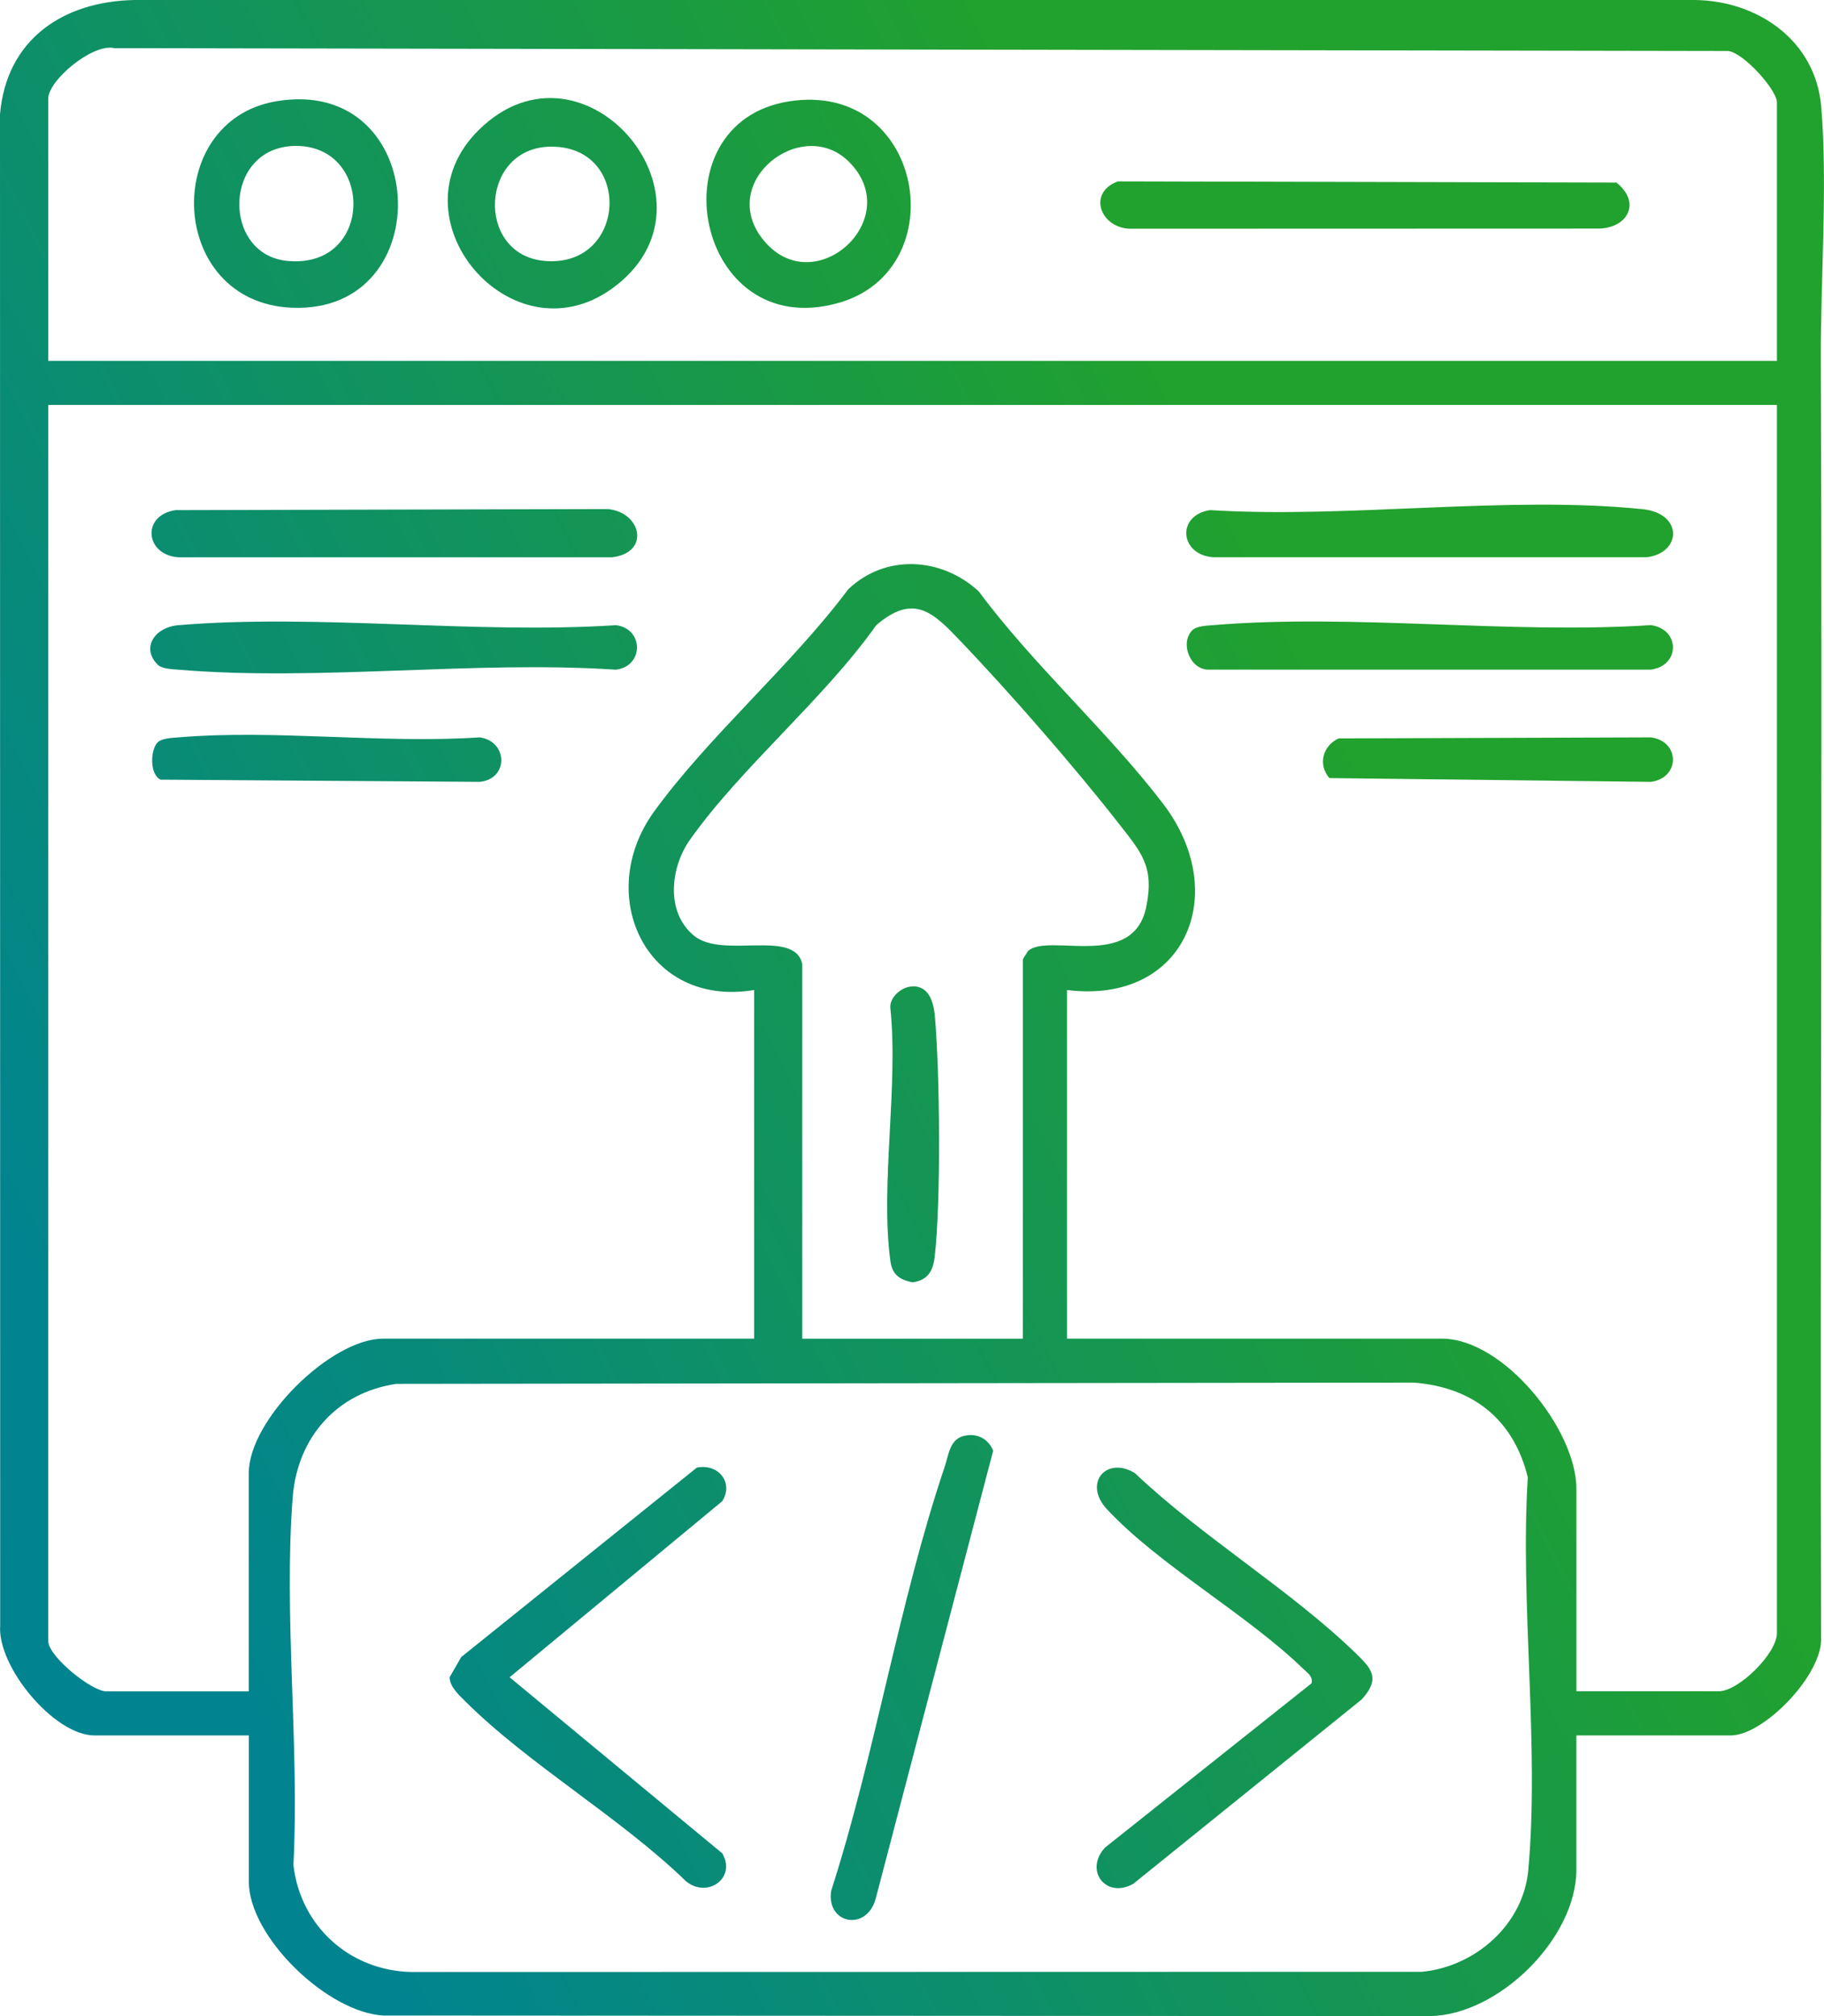
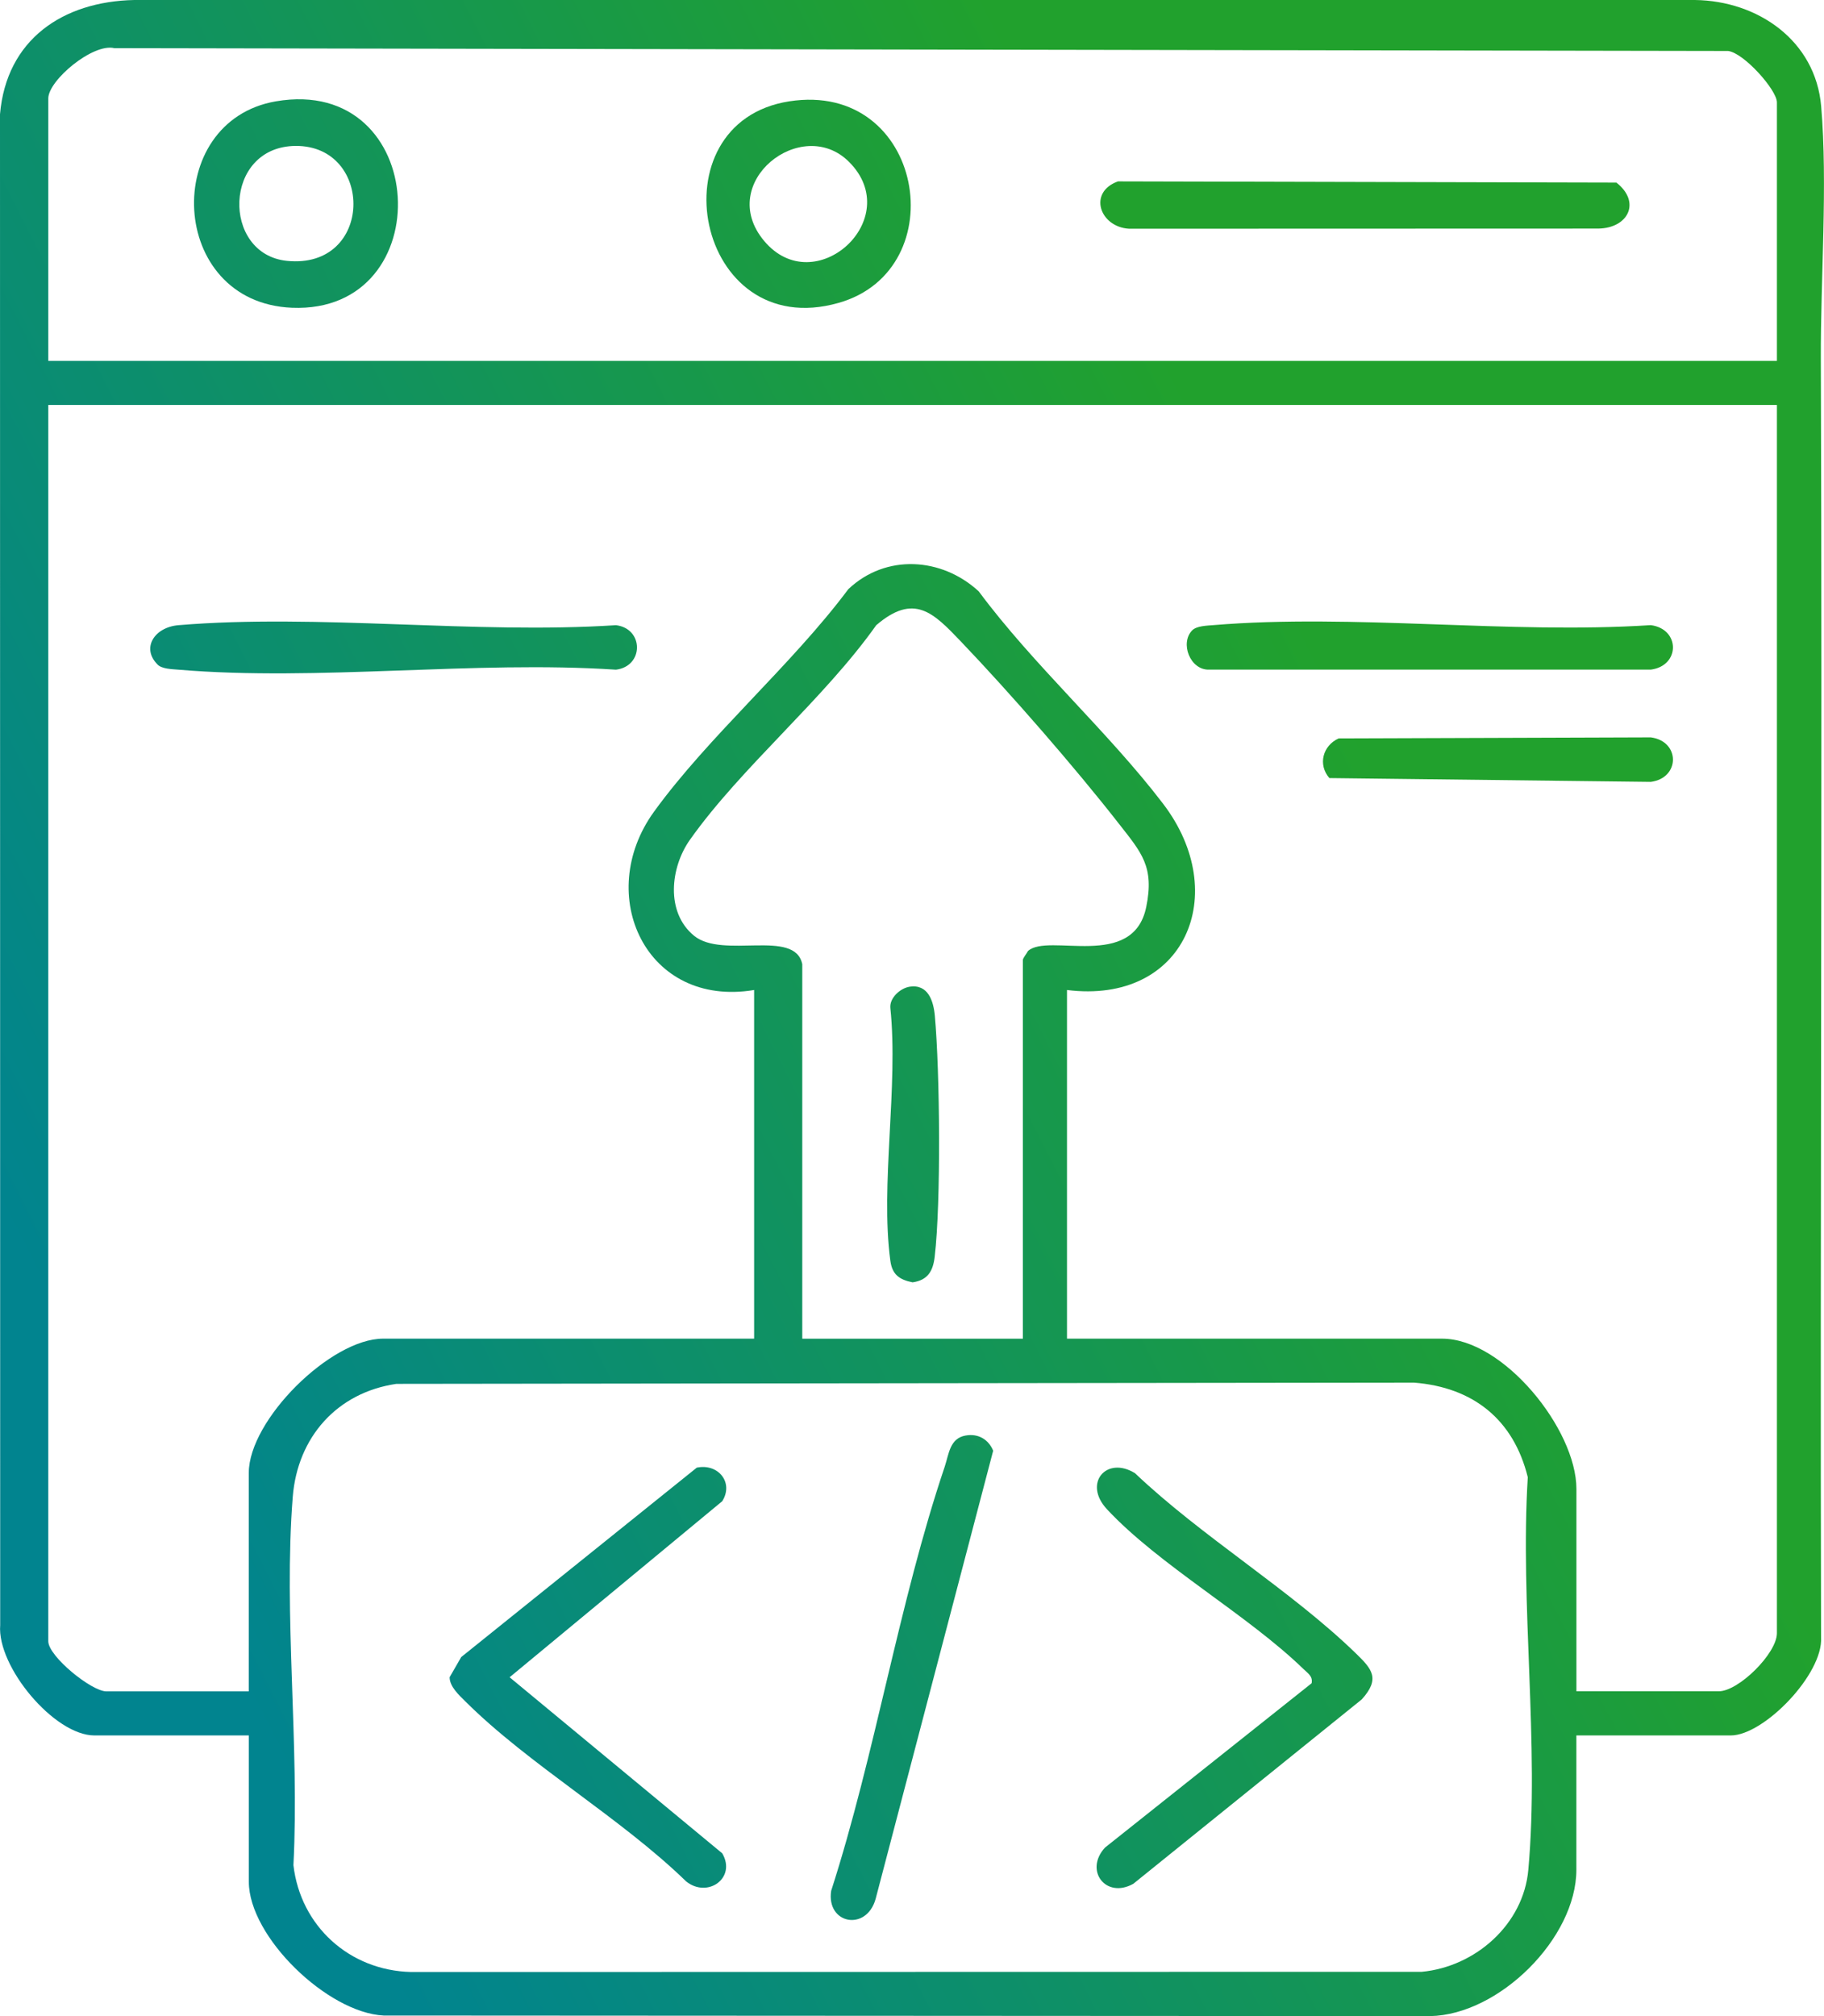
<svg xmlns="http://www.w3.org/2000/svg" width="38" height="42" viewBox="0 0 38 42" fill="none">
  <g clip-path="url(#clip0_5391_3165)">
    <path d="M32.841 36.153V38.95C32.841 40.375 31.232 41.974 29.794 42L7.992 41.988C6.825 41.93 5.184 40.348 5.184 39.2V36.153H1.967C1.132 36.153 -0.065 34.72 0.004 33.855L0 2.38C0.134 0.823 1.308 0.03 2.798 0H35.31C36.625 0.016 37.824 0.848 37.941 2.214C38.079 3.83 37.927 5.816 37.934 7.479C37.967 16.322 37.917 25.237 37.939 34.108C37.987 34.874 36.748 36.153 36.058 36.153H32.841ZM37.019 2.132C37.019 1.875 36.331 1.101 36.002 1.062L2.381 1.003C1.932 0.896 1.006 1.675 1.006 2.05V7.518H37.019V2.132ZM37.019 8.436H1.006V34.191C1.006 34.503 1.905 35.235 2.217 35.235H5.183V30.684C5.183 29.581 6.891 27.887 7.982 27.887H15.711V20.624C13.458 20.999 12.372 18.642 13.624 16.911C14.766 15.333 16.489 13.86 17.673 12.274C18.454 11.534 19.618 11.608 20.39 12.319C21.534 13.862 23.078 15.233 24.232 16.745C25.664 18.622 24.685 20.931 22.229 20.624V27.887H30.042C31.321 27.887 32.842 29.776 32.842 31.018V35.233H35.808C36.223 35.233 37.019 34.443 37.019 34.023V8.436ZM16.714 20.082V27.888H21.31V19.998C21.31 19.96 21.391 19.863 21.416 19.812C21.839 19.425 23.608 20.224 23.88 18.894C24.053 18.051 23.779 17.76 23.312 17.162C22.395 15.987 21.047 14.44 20.015 13.36C19.443 12.762 19.044 12.349 18.255 13.024C17.159 14.572 15.448 15.977 14.373 17.495C13.968 18.067 13.86 19.004 14.46 19.494C15.061 19.985 16.556 19.343 16.713 20.082H16.714ZM8.257 28.829C7.019 29.011 6.198 29.942 6.099 31.182C5.905 33.643 6.242 36.365 6.113 38.855C6.26 40.124 7.28 41.05 8.563 41.081L29.622 41.077C30.735 40.971 31.739 40.092 31.84 38.952C32.074 36.355 31.665 33.408 31.829 30.774C31.532 29.572 30.692 28.9 29.458 28.803L8.256 28.829H8.257Z" fill="url(#paint0_linear_5391_3165)" />
-     <path d="M25.215 10.627C28.084 10.806 31.403 10.318 34.219 10.607C35.075 10.695 35.032 11.524 34.304 11.609H25.277C24.576 11.561 24.501 10.73 25.215 10.626V10.627Z" fill="url(#paint1_linear_5391_3165)" />
-     <path d="M3.658 10.627L12.664 10.605C13.365 10.671 13.554 11.517 12.748 11.61H3.719C3.018 11.562 2.944 10.731 3.658 10.627Z" fill="url(#paint2_linear_5391_3165)" />
    <path d="M24.839 13.13C24.932 13.038 25.145 13.034 25.276 13.023C28.192 12.78 31.44 13.215 34.391 13.023C35.007 13.103 35.007 13.871 34.391 13.95H25.191C24.794 13.964 24.576 13.395 24.839 13.13Z" fill="url(#paint3_linear_5391_3165)" />
    <path d="M3.282 13.843C2.94 13.502 3.214 13.067 3.717 13.024C6.634 12.781 9.88 13.216 12.833 13.024C13.416 13.095 13.416 13.88 12.833 13.951C9.882 13.756 6.631 14.197 3.717 13.951C3.588 13.94 3.373 13.937 3.282 13.844V13.843Z" fill="url(#paint4_linear_5391_3165)" />
-     <path d="M3.282 15.468C3.373 15.376 3.589 15.372 3.718 15.361C5.724 15.191 7.961 15.497 9.993 15.361C10.581 15.439 10.606 16.228 9.993 16.288L3.345 16.242C3.112 16.13 3.133 15.618 3.282 15.468Z" fill="url(#paint5_linear_5391_3165)" />
    <path d="M27.887 15.383L34.391 15.361C35.007 15.44 35.007 16.209 34.391 16.288L27.695 16.209C27.451 15.927 27.558 15.533 27.888 15.383H27.887Z" fill="url(#paint6_linear_5391_3165)" />
    <path d="M14.519 30.574C14.959 30.482 15.292 30.882 15.047 31.273L10.617 34.941L15.047 38.609C15.347 39.123 14.741 39.552 14.295 39.194C12.935 37.871 11.012 36.757 9.694 35.443C9.564 35.314 9.367 35.136 9.367 34.94L9.609 34.52L14.519 30.572V30.574Z" fill="url(#paint7_linear_5391_3165)" />
    <path d="M27.325 35.066C27.354 34.919 27.248 34.86 27.16 34.774C25.987 33.634 24.146 32.606 23.061 31.44C22.556 30.897 23.054 30.323 23.646 30.69C25.037 32.013 26.886 33.122 28.246 34.442C28.584 34.77 28.761 34.969 28.37 35.402L23.61 39.244C23.039 39.563 22.582 38.966 23.021 38.489L27.325 35.066Z" fill="url(#paint8_linear_5391_3165)" />
    <path d="M20.119 29.905C20.38 29.858 20.596 29.988 20.691 30.222L18.242 39.559C18.051 40.242 17.211 40.083 17.316 39.39C18.235 36.537 18.728 33.381 19.68 30.559C19.77 30.291 19.785 29.964 20.117 29.905H20.119Z" fill="url(#paint9_linear_5391_3165)" />
    <path d="M23.292 3.779L33.675 3.804C34.19 4.207 33.927 4.751 33.3 4.762L23.522 4.765C22.909 4.729 22.661 4.004 23.291 3.779H23.292Z" fill="url(#paint10_linear_5391_3165)" />
    <path d="M16.442 2.111C19.249 1.675 19.91 5.618 17.47 6.31C14.485 7.158 13.61 2.552 16.442 2.111ZM17.688 3.372C16.705 2.388 14.904 3.801 15.917 5.016C16.974 6.284 18.875 4.558 17.688 3.372Z" fill="url(#paint11_linear_5391_3165)" />
    <path d="M5.747 2.111C8.961 1.558 9.192 6.538 6.083 6.411C3.493 6.305 3.354 2.523 5.747 2.111ZM6.158 3.04C4.645 3.051 4.609 5.294 5.976 5.434C7.788 5.619 7.8 3.028 6.158 3.04Z" fill="url(#paint12_linear_5391_3165)" />
-     <path d="M9.976 2.706C12.176 0.541 15.251 4.214 12.746 6.015C10.652 7.519 8.112 4.54 9.976 2.706ZM11.492 3.055C9.997 3.053 9.9 5.288 11.323 5.433C13.055 5.609 13.195 3.057 11.492 3.055Z" fill="url(#paint13_linear_5391_3165)" />
    <path d="M18.948 20.555C19.339 20.495 19.449 20.86 19.476 21.164C19.581 22.326 19.606 25.045 19.473 26.178C19.439 26.477 19.33 26.669 19.012 26.714C18.733 26.658 18.587 26.549 18.549 26.265C18.336 24.683 18.72 22.632 18.549 20.998C18.529 20.788 18.757 20.586 18.948 20.556V20.555Z" fill="url(#paint14_linear_5391_3165)" />
  </g>
  <defs>
    <linearGradient id="paint0_linear_5391_3165" x1="28.047" y1="4.302" x2="-2.692" y2="19.891" gradientUnits="userSpaceOnUse">
      <stop offset="0.137" stop-color="#21A12D" />
      <stop offset="1" stop-color="#01848F" />
    </linearGradient>
    <linearGradient id="paint1_linear_5391_3165" x1="28.047" y1="4.302" x2="-2.692" y2="19.891" gradientUnits="userSpaceOnUse">
      <stop offset="0.137" stop-color="#21A12D" />
      <stop offset="1" stop-color="#01848F" />
    </linearGradient>
    <linearGradient id="paint2_linear_5391_3165" x1="28.047" y1="4.302" x2="-2.692" y2="19.891" gradientUnits="userSpaceOnUse">
      <stop offset="0.137" stop-color="#21A12D" />
      <stop offset="1" stop-color="#01848F" />
    </linearGradient>
    <linearGradient id="paint3_linear_5391_3165" x1="28.047" y1="4.302" x2="-2.692" y2="19.891" gradientUnits="userSpaceOnUse">
      <stop offset="0.137" stop-color="#21A12D" />
      <stop offset="1" stop-color="#01848F" />
    </linearGradient>
    <linearGradient id="paint4_linear_5391_3165" x1="28.047" y1="4.302" x2="-2.692" y2="19.891" gradientUnits="userSpaceOnUse">
      <stop offset="0.137" stop-color="#21A12D" />
      <stop offset="1" stop-color="#01848F" />
    </linearGradient>
    <linearGradient id="paint5_linear_5391_3165" x1="28.047" y1="4.302" x2="-2.692" y2="19.891" gradientUnits="userSpaceOnUse">
      <stop offset="0.137" stop-color="#21A12D" />
      <stop offset="1" stop-color="#01848F" />
    </linearGradient>
    <linearGradient id="paint6_linear_5391_3165" x1="28.047" y1="4.302" x2="-2.692" y2="19.891" gradientUnits="userSpaceOnUse">
      <stop offset="0.137" stop-color="#21A12D" />
      <stop offset="1" stop-color="#01848F" />
    </linearGradient>
    <linearGradient id="paint7_linear_5391_3165" x1="28.047" y1="4.302" x2="-2.692" y2="19.891" gradientUnits="userSpaceOnUse">
      <stop offset="0.137" stop-color="#21A12D" />
      <stop offset="1" stop-color="#01848F" />
    </linearGradient>
    <linearGradient id="paint8_linear_5391_3165" x1="28.047" y1="4.302" x2="-2.692" y2="19.891" gradientUnits="userSpaceOnUse">
      <stop offset="0.137" stop-color="#21A12D" />
      <stop offset="1" stop-color="#01848F" />
    </linearGradient>
    <linearGradient id="paint9_linear_5391_3165" x1="28.047" y1="4.302" x2="-2.692" y2="19.891" gradientUnits="userSpaceOnUse">
      <stop offset="0.137" stop-color="#21A12D" />
      <stop offset="1" stop-color="#01848F" />
    </linearGradient>
    <linearGradient id="paint10_linear_5391_3165" x1="28.047" y1="4.302" x2="-2.692" y2="19.891" gradientUnits="userSpaceOnUse">
      <stop offset="0.137" stop-color="#21A12D" />
      <stop offset="1" stop-color="#01848F" />
    </linearGradient>
    <linearGradient id="paint11_linear_5391_3165" x1="28.047" y1="4.302" x2="-2.692" y2="19.891" gradientUnits="userSpaceOnUse">
      <stop offset="0.137" stop-color="#21A12D" />
      <stop offset="1" stop-color="#01848F" />
    </linearGradient>
    <linearGradient id="paint12_linear_5391_3165" x1="28.047" y1="4.302" x2="-2.692" y2="19.891" gradientUnits="userSpaceOnUse">
      <stop offset="0.137" stop-color="#21A12D" />
      <stop offset="1" stop-color="#01848F" />
    </linearGradient>
    <linearGradient id="paint13_linear_5391_3165" x1="28.047" y1="4.302" x2="-2.692" y2="19.891" gradientUnits="userSpaceOnUse">
      <stop offset="0.137" stop-color="#21A12D" />
      <stop offset="1" stop-color="#01848F" />
    </linearGradient>
    <linearGradient id="paint14_linear_5391_3165" x1="28.047" y1="4.302" x2="-2.692" y2="19.891" gradientUnits="userSpaceOnUse">
      <stop offset="0.137" stop-color="#21A12D" />
      <stop offset="1" stop-color="#01848F" />
    </linearGradient>
    <clipPath id="clip0_5391_3165">
      <rect width="38" height="42" fill="white" />
    </clipPath>
  </defs>
</svg>